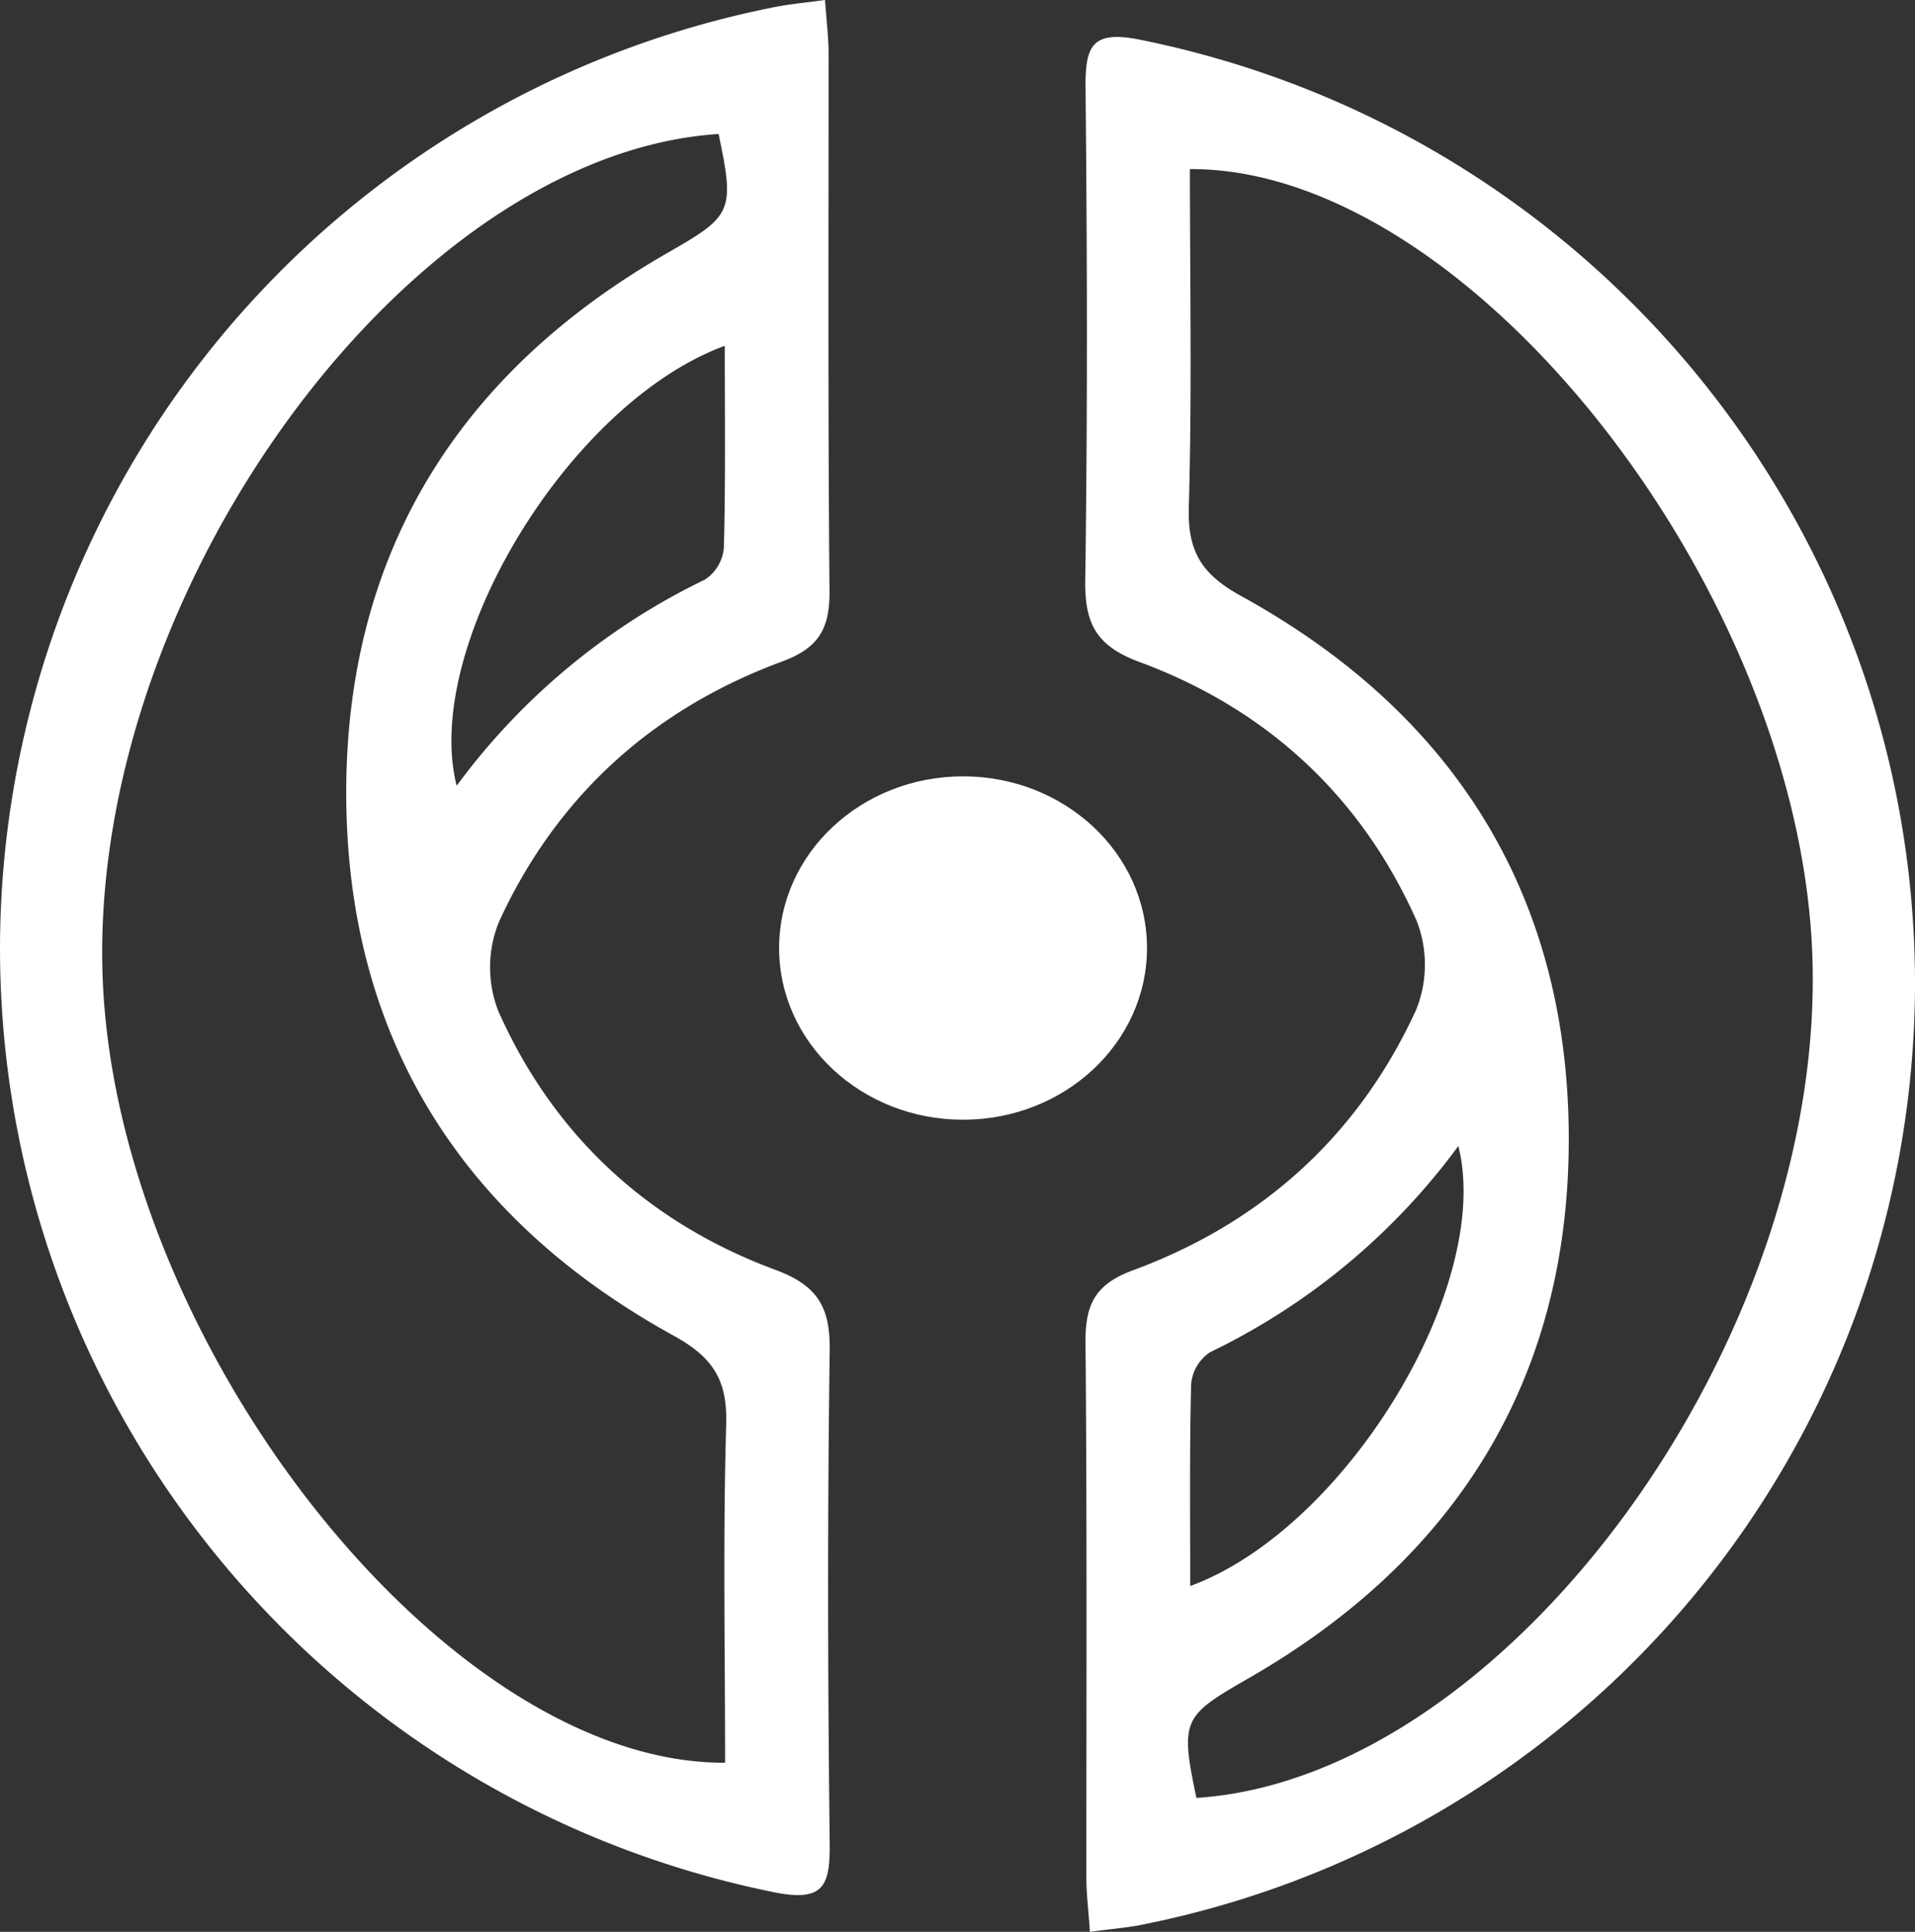
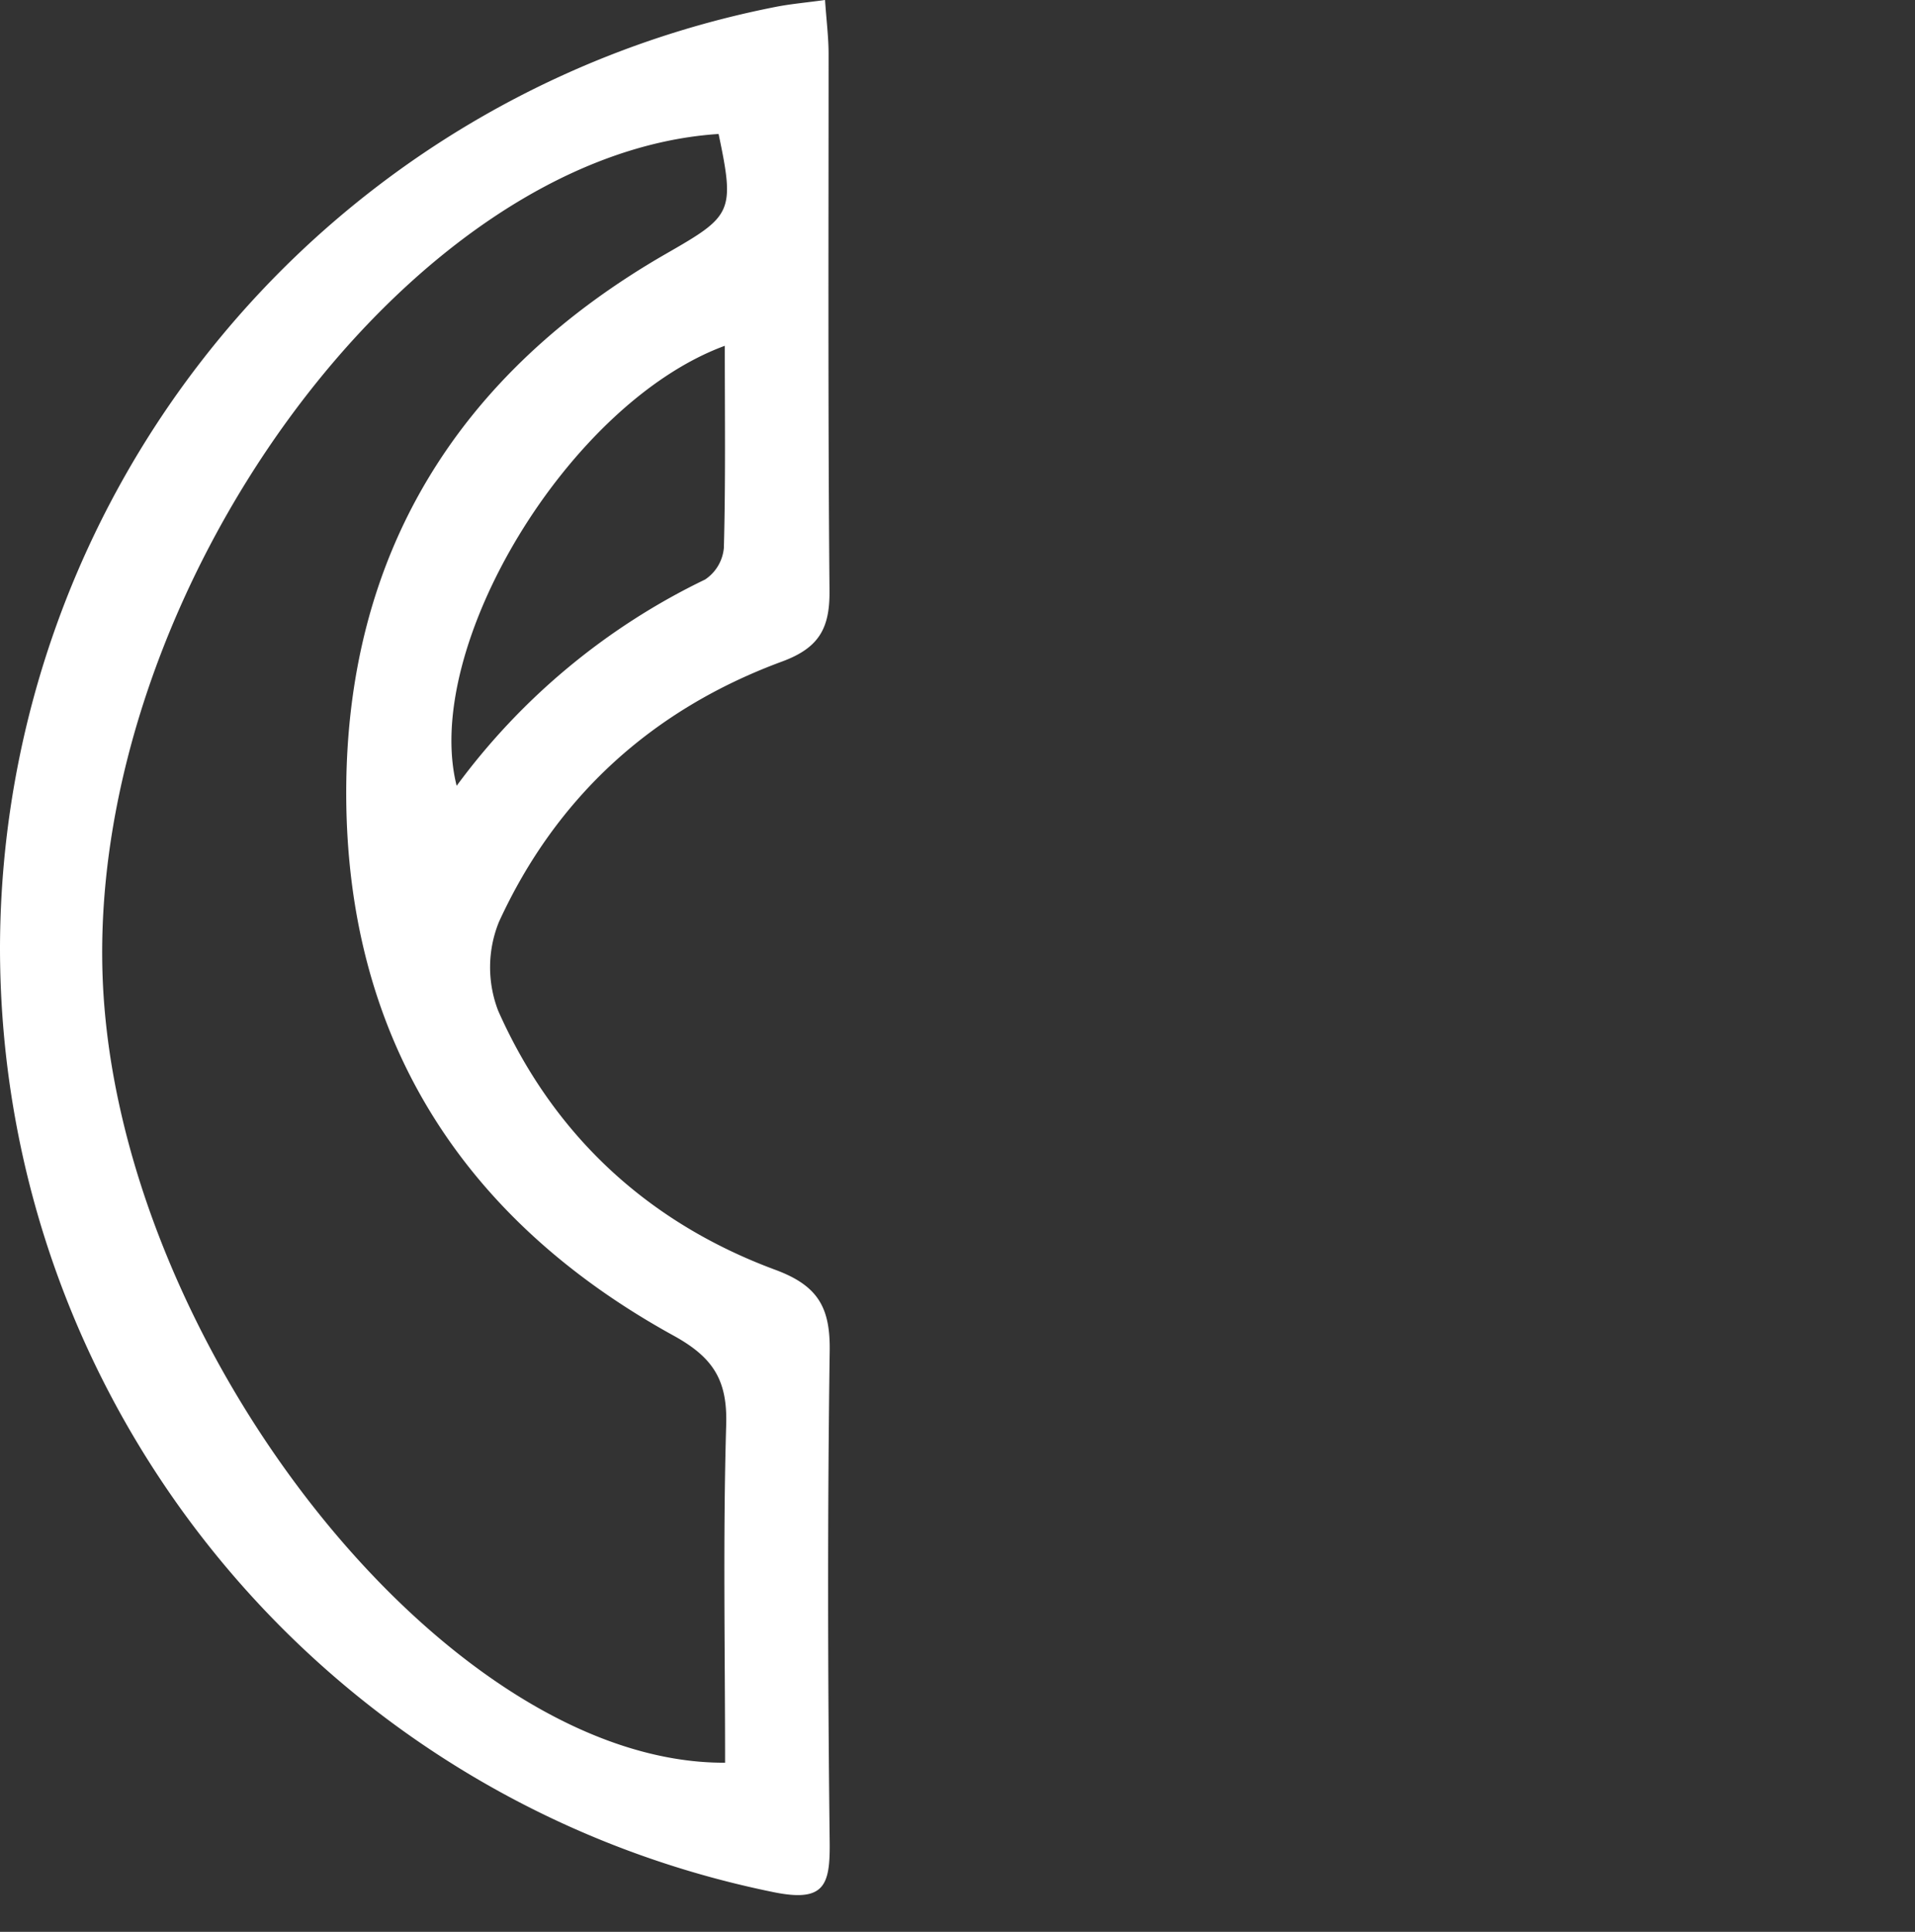
<svg xmlns="http://www.w3.org/2000/svg" viewBox="0 0 312.33 315.05">
  <rect x="0" y="0" width="312.33" height="315.05" fill="#333333" stroke="none" />
  <defs>
    <style>.cls-1{fill:#FFFFFF;}.cls-2{fill:transparent;}</style>
  </defs>
  <g id="Layer_2" data-name="Layer 2">
    <g id="Layer_1-2" data-name="Layer 1">
      <g id="lMBPlm">
        <path class="cls-1" d="M134.56,0c.24,3.47.58,6.14.58,8.81,0,29.19-.11,58.39.15,87.58.05,6.11-1.73,9.28-7.75,11.5-21.08,7.78-36.78,22-46.16,42.45a19.69,19.69,0,0,0-.12,14.52c9,20.27,24.43,34.55,45.23,42.24,7,2.6,8.94,6.21,8.83,13.28-.37,26.71-.31,53.43,0,80.15.07,7-.91,9.73-9.16,8.05C52.86,293.67,0,229.34,0,154.54A156.69,156.69,0,0,1,126.63,1.1C129,.64,131.35.44,134.56,0ZM117.2,21.85C66.57,25.13,14.43,96.51,16.74,159.37c2.21,59.76,56,128.34,101.52,128.1,0-18.37-.36-36.77.18-55.15.21-7.33-2.18-11-8.71-14.57-34.43-19-53.09-48.53-53.26-87.92s18.22-69,52.36-88.56C119.39,35.21,119.88,34.59,117.2,21.85Zm1,34.55c-25.46,9.36-49.44,49.09-43.72,71.75A109.11,109.11,0,0,1,115,94.51a6.94,6.94,0,0,0,3.06-5.15C118.35,78.65,118.21,67.94,118.21,56.4Z" />
        <path class="cls-2" d="M117.2,21.85c2.68,12.74,2.19,13.36-8.37,19.42C74.69,60.87,56.3,90.46,56.47,129.83s18.83,68.93,53.26,87.92c6.53,3.6,8.92,7.24,8.71,14.57-.54,18.38-.18,36.78-.18,55.15-45.49.24-99.31-68.34-101.52-128.1C14.43,96.51,66.57,25.13,117.2,21.85Z" />
        <path class="cls-2" d="M118.21,56.4c0,11.54.14,22.25-.14,33A6.94,6.94,0,0,1,115,94.51a109.11,109.11,0,0,0-40.52,33.64C68.77,105.49,92.75,65.76,118.21,56.4Z" />
-         <path class="cls-1" d="M177.76,315.05c-.23-3.47-.57-6.14-.58-8.8,0-29.2.12-58.39-.14-87.59,0-6.11,1.72-9.27,7.75-11.5,21.08-7.78,36.78-22,46.16-42.44a19.67,19.67,0,0,0,.11-14.53c-9-20.27-24.42-34.55-45.22-42.23-7-2.6-8.94-6.21-8.84-13.28.38-26.71.32-53.44.05-80.15-.07-7,.91-9.73,9.16-8,73.26,14.91,126.15,79.24,126.12,154A156.68,156.68,0,0,1,185.7,314C183.36,314.41,181,314.62,177.76,315.05Zm17.37-21.84c50.63-3.28,102.77-74.67,100.45-137.53-2.2-59.75-56-128.34-101.51-128.1,0,18.37.35,36.78-.18,55.16-.21,7.32,2.18,11,8.71,14.56,34.43,19,53.09,48.54,53.26,87.93s-18.22,69-52.36,88.55C192.94,279.85,192.45,280.47,195.13,293.21Zm-1-34.56c25.46-9.35,49.44-49.08,43.72-71.75a108.92,108.92,0,0,1-40.52,33.64,7,7,0,0,0-3.06,5.16C194,236.4,194.12,247.12,194.12,258.65Z" />
        <path class="cls-2" d="M195.13,293.21c-2.68-12.74-2.19-13.36,8.37-19.43,34.14-19.6,52.53-49.18,52.36-88.55S237,116.3,202.6,97.3c-6.53-3.6-8.92-7.24-8.71-14.56.53-18.38.18-36.79.18-55.16,45.49-.24,99.31,68.35,101.51,128.1C297.9,218.54,245.76,289.93,195.13,293.21Z" />
-         <path class="cls-2" d="M194.12,258.65c0-11.53-.14-22.25.14-32.95a7,7,0,0,1,3.06-5.16,108.92,108.92,0,0,0,40.52-33.64C243.56,209.57,219.58,249.3,194.12,258.65Z" />
-         <ellipse class="cls-1" cx="157.07" cy="154.61" rx="30" ry="28" />
        <ellipse class="cls-2" cx="157.07" cy="154.61" rx="11" ry="10.27" />
      </g>
    </g>
  </g>
</svg>